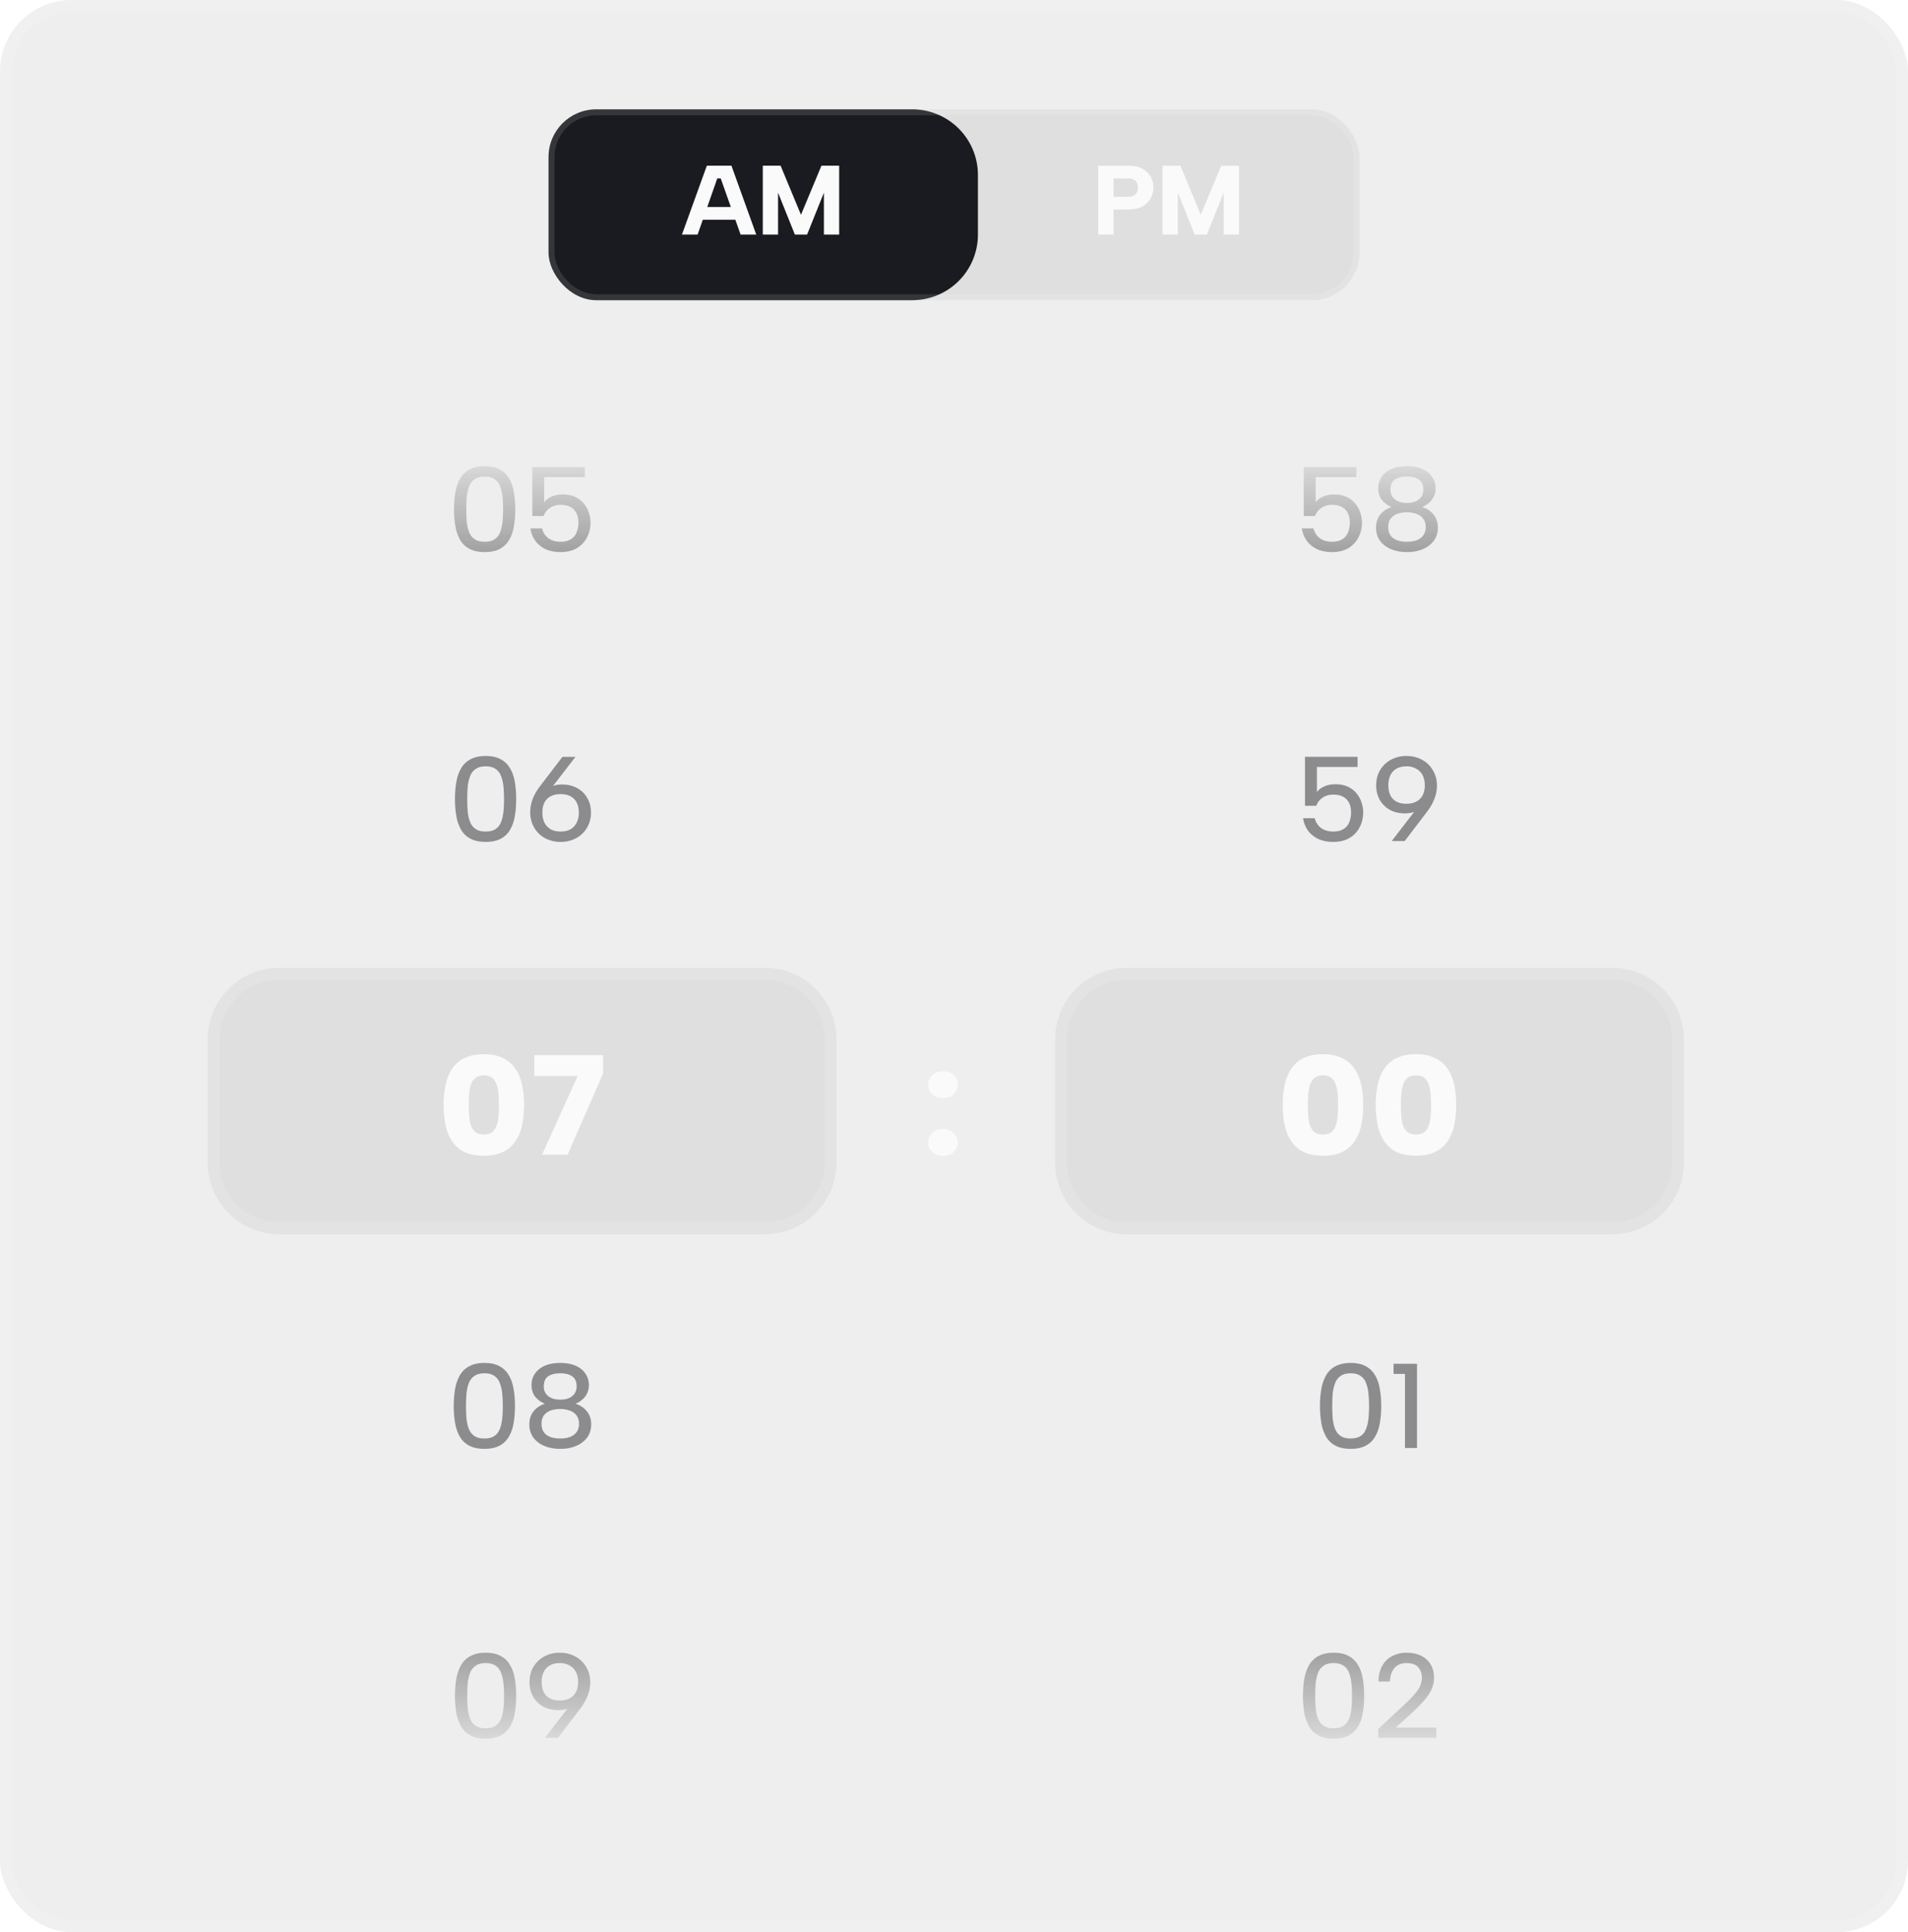
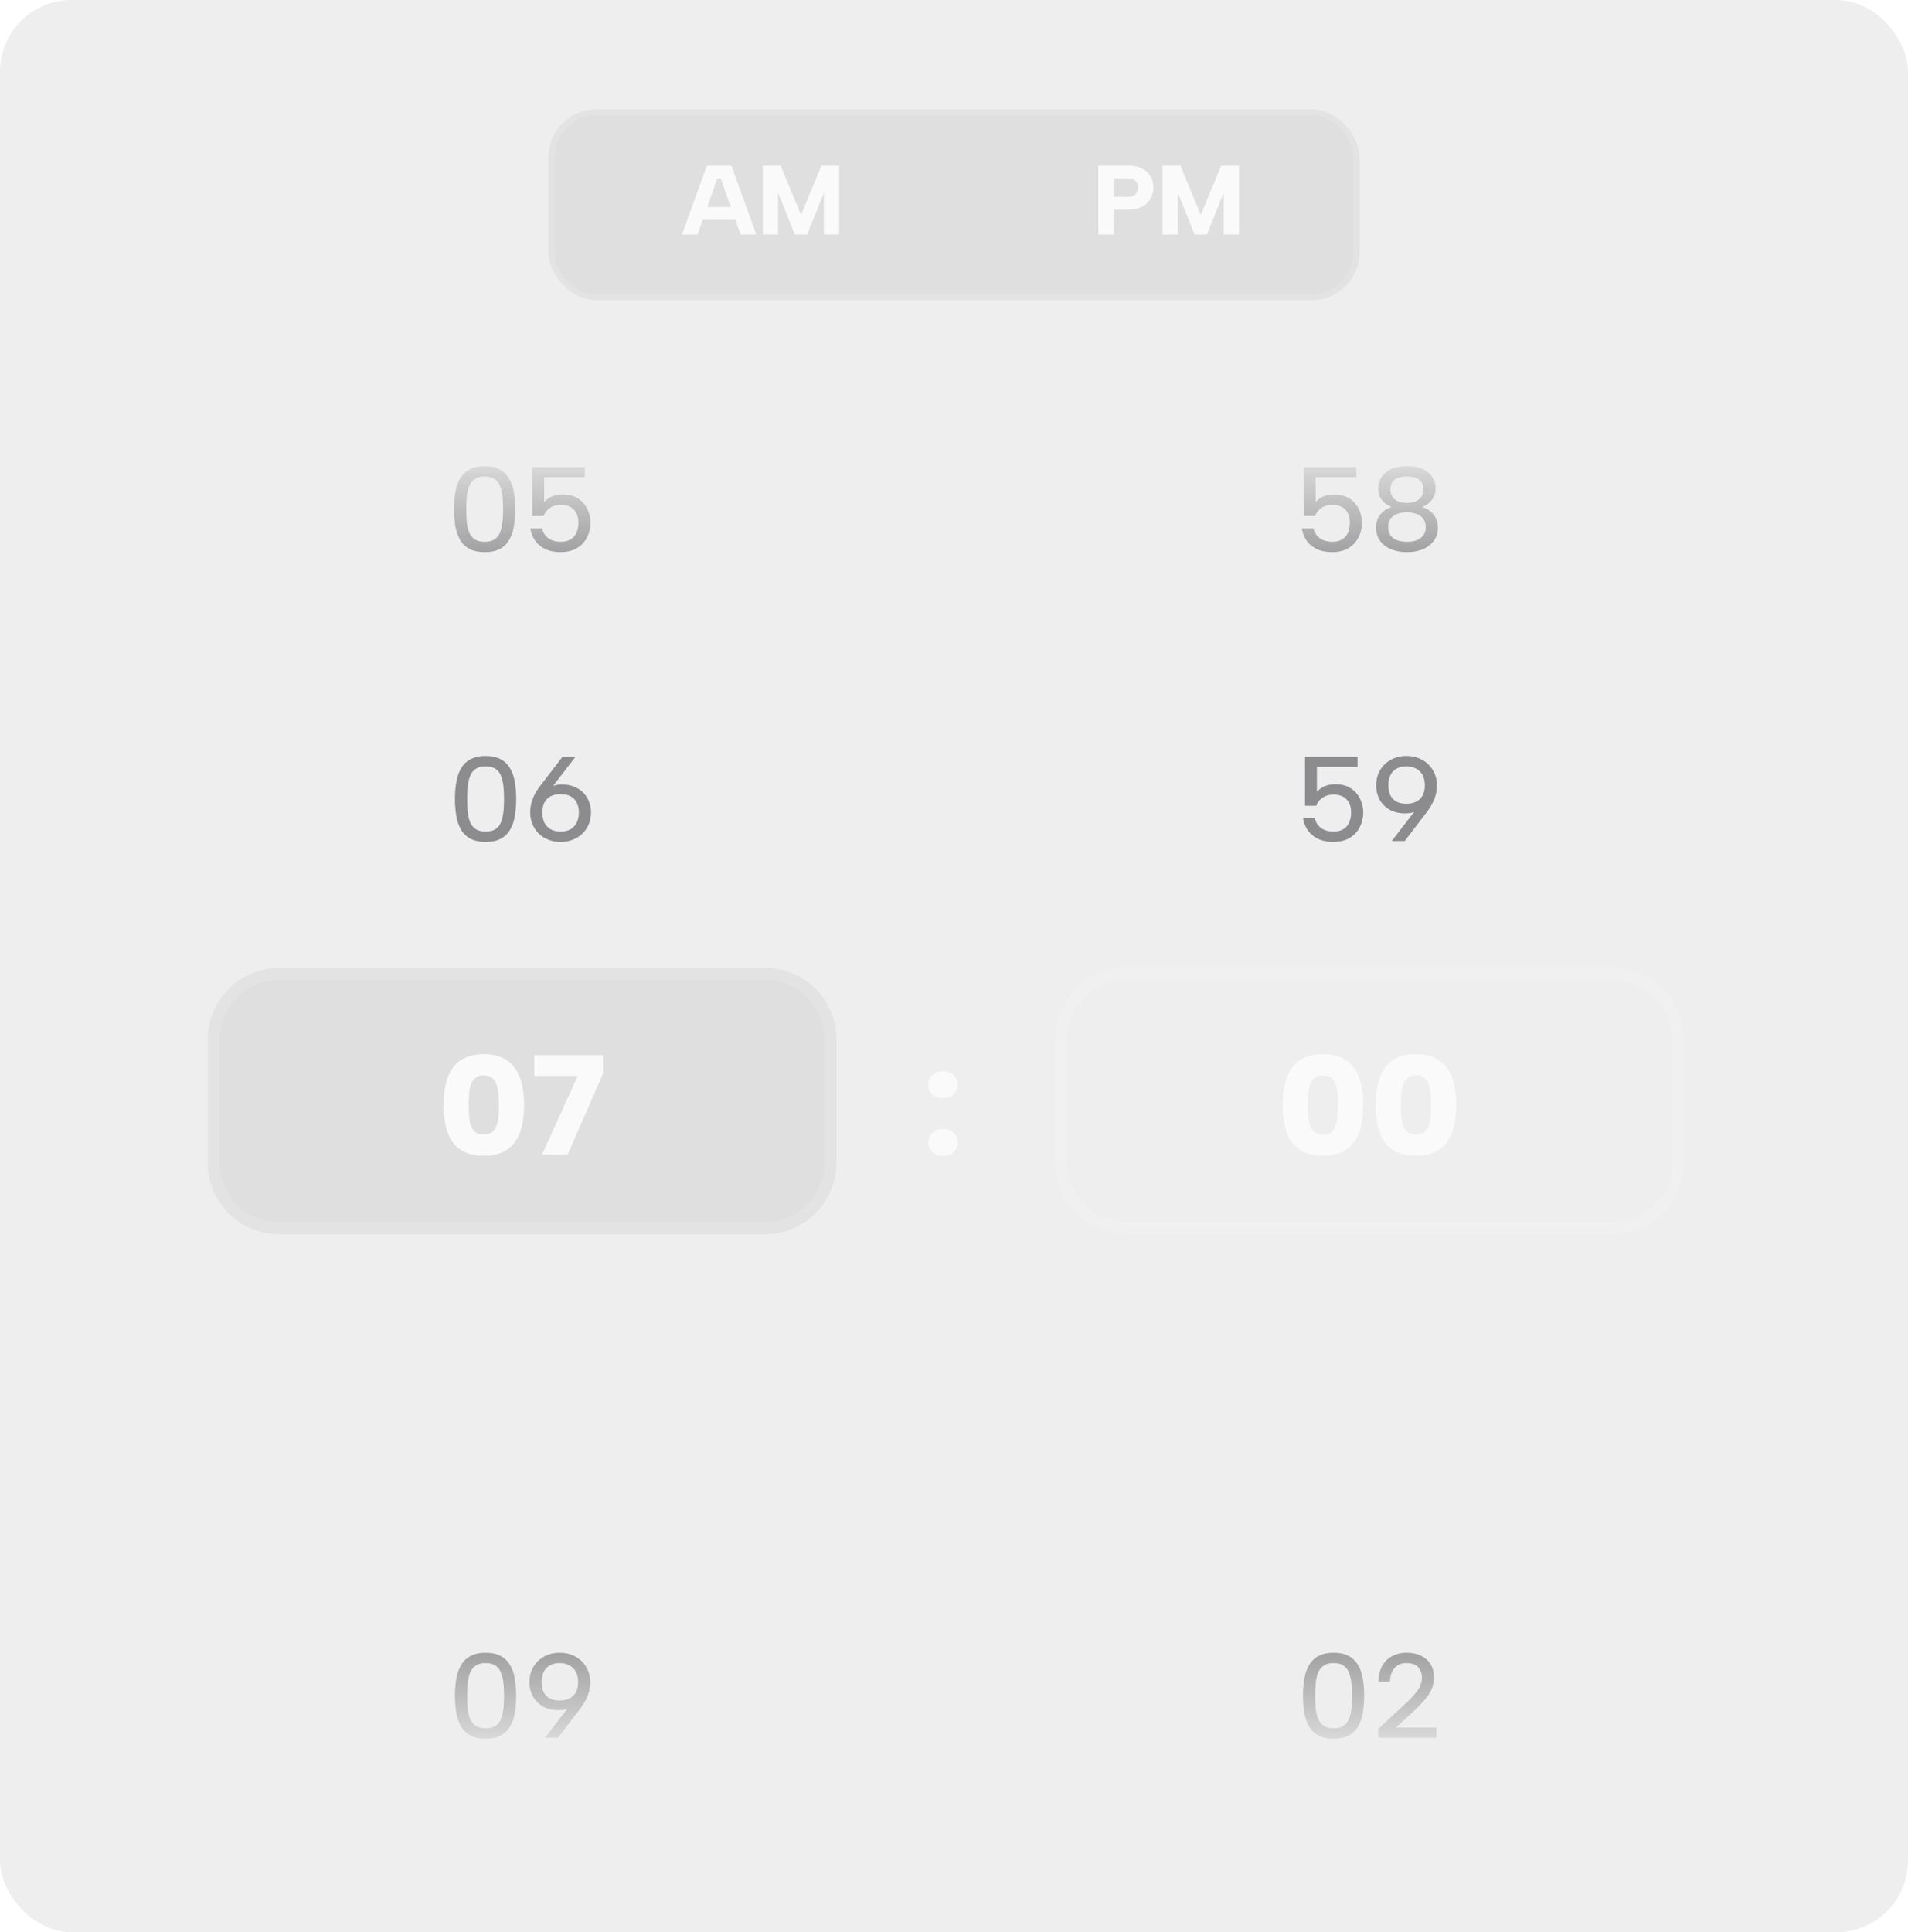
<svg xmlns="http://www.w3.org/2000/svg" width="160" height="162" fill="none">
  <g filter="url(#a)">
    <rect width="160" height="162" fill="#716C74" fill-opacity=".12" rx="6" />
-     <rect width="159" height="161" x=".5" y=".5" stroke="#FAFAFA" stroke-opacity=".12" rx="5.5" />
    <g filter="url(#b)">
      <path fill="#716C74" fill-opacity=".12" d="M17.42 87.147a6 6 0 0 1 6-6h40.723a6 6 0 0 1 6 6v10.335a6 6 0 0 1-6 6H23.421a6 6 0 0 1-6-6V87.147Z" />
      <path stroke="#FAFAFA" stroke-opacity=".12" d="M23.42 81.647h40.723a5.5 5.5 0 0 1 5.5 5.5v10.335a5.5 5.5 0 0 1-5.5 5.5H23.421a5.5 5.5 0 0 1-5.5-5.5V87.147a5.5 5.5 0 0 1 5.5-5.5Z" />
      <path fill="#FAFAFA" d="M37.2 92.642c0-.635.06-1.215.179-1.74.119-.524.31-.973.572-1.347a2.55 2.55 0 0 1 1.037-.858c.437-.207.965-.31 1.585-.31s1.144.103 1.574.31c.429.199.774.485 1.037.858.27.374.464.823.584 1.347a7.88 7.88 0 0 1 .178 1.74 7.92 7.92 0 0 1-.178 1.753 3.65 3.65 0 0 1-.584 1.347 2.55 2.55 0 0 1-1.037.858c-.43.199-.954.298-1.574.298-.62 0-1.148-.1-1.585-.298a2.55 2.55 0 0 1-1.037-.858 3.774 3.774 0 0 1-.572-1.347 7.92 7.92 0 0 1-.18-1.752Zm4.637 0c0-.325-.012-.635-.036-.93a2.888 2.888 0 0 0-.167-.798 1.18 1.18 0 0 0-.37-.548c-.166-.135-.397-.203-.69-.203-.295 0-.525.068-.692.203a1.263 1.263 0 0 0-.382.548c-.08.23-.13.497-.155.799a12.314 12.314 0 0 0 0 1.895c.024.294.076.556.155.787.088.222.215.401.382.536.167.127.397.19.691.19.294 0 .525-.063.691-.19a1.19 1.19 0 0 0 .37-.536c.087-.23.143-.493.167-.787.024-.302.036-.624.036-.966Zm8.728-4.171v1.55l-2.968 6.793h-2.145l2.992-6.603h-3.636v-1.74h5.757Z" />
    </g>
    <path fill="#FAFAFA" d="M79.076 96.91c-.373 0-.675-.108-.906-.322a1.09 1.09 0 0 1-.334-.799c0-.317.112-.584.334-.798.23-.223.533-.334.906-.334.374 0 .672.111.894.334.23.214.346.48.346.798 0 .31-.115.576-.346.799-.222.215-.52.322-.894.322Zm0-4.84c-.373 0-.675-.107-.906-.321a1.09 1.09 0 0 1-.334-.8c0-.317.112-.583.334-.798.23-.222.533-.334.906-.334.374 0 .672.112.894.334.23.215.346.481.346.799 0 .31-.115.576-.346.799-.222.214-.52.321-.894.321Z" />
    <g filter="url(#c)">
-       <path fill="#716C74" fill-opacity=".12" d="M88.481 87.147a6 6 0 0 1 6-6h40.722a6 6 0 0 1 6 6v10.335a6 6 0 0 1-6 6H94.481a6 6 0 0 1-6-6V87.147Z" />
      <path stroke="#FAFAFA" stroke-opacity=".12" d="M94.481 81.647h40.722a5.5 5.5 0 0 1 5.5 5.5v10.335a5.5 5.5 0 0 1-5.5 5.5H94.481a5.5 5.5 0 0 1-5.5-5.5V87.147a5.5 5.5 0 0 1 5.5-5.5Z" />
      <path fill="#FAFAFA" d="M107.567 92.642c0-.635.06-1.215.179-1.74.119-.524.31-.973.572-1.347a2.55 2.55 0 0 1 1.037-.858c.437-.207.966-.31 1.586-.31.619 0 1.144.103 1.573.31a2.55 2.55 0 0 1 1.037.858c.27.374.465.823.584 1.347.119.525.179 1.105.179 1.74 0 .644-.06 1.228-.179 1.753a3.65 3.65 0 0 1-.584 1.347 2.55 2.55 0 0 1-1.037.858c-.429.199-.954.298-1.573.298-.62 0-1.149-.1-1.586-.298a2.55 2.55 0 0 1-1.037-.858 3.774 3.774 0 0 1-.572-1.347 7.932 7.932 0 0 1-.179-1.752Zm4.637 0c0-.325-.012-.635-.036-.93a2.877 2.877 0 0 0-.167-.798 1.175 1.175 0 0 0-.369-.548c-.167-.135-.397-.203-.691-.203-.294 0-.525.068-.692.203a1.257 1.257 0 0 0-.381.548c-.08.23-.131.497-.155.799a12.212 12.212 0 0 0 0 1.895 3.2 3.2 0 0 0 .155.787c.087.222.214.401.381.536.167.127.398.19.692.19.294 0 .524-.063.691-.19a1.18 1.18 0 0 0 .369-.536c.088-.23.143-.493.167-.787.024-.302.036-.624.036-.966Zm3.162 0c0-.635.06-1.215.179-1.74.119-.524.31-.973.572-1.347a2.55 2.55 0 0 1 1.037-.858c.437-.207.966-.31 1.586-.31.619 0 1.144.103 1.573.31a2.55 2.55 0 0 1 1.037.858c.27.374.465.823.584 1.347.119.525.179 1.105.179 1.74 0 .644-.06 1.228-.179 1.753a3.65 3.65 0 0 1-.584 1.347 2.55 2.55 0 0 1-1.037.858c-.429.199-.954.298-1.573.298-.62 0-1.149-.1-1.586-.298a2.55 2.55 0 0 1-1.037-.858 3.774 3.774 0 0 1-.572-1.347 7.932 7.932 0 0 1-.179-1.752Zm4.637 0c0-.325-.012-.635-.036-.93a2.842 2.842 0 0 0-.167-.798 1.175 1.175 0 0 0-.369-.548c-.167-.135-.397-.203-.691-.203-.294 0-.525.068-.692.203a1.257 1.257 0 0 0-.381.548c-.08.23-.131.497-.155.799a12.212 12.212 0 0 0 0 1.895 3.2 3.2 0 0 0 .155.787c.087.222.214.401.381.536.167.127.398.19.692.19.294 0 .524-.063.691-.19a1.18 1.18 0 0 0 .369-.536c.088-.23.144-.493.167-.787.024-.302.036-.624.036-.966Z" />
    </g>
    <path fill="#8C8B8D" d="M38.153 66.986c0-.525.04-1.006.12-1.443.081-.444.216-.823.404-1.14.189-.322.45-.571.787-.746.336-.181.756-.272 1.26-.272.512 0 .932.09 1.262.272.329.175.588.424.776.746.195.317.33.697.404 1.14.08.437.12.918.12 1.442 0 .532-.04 1.02-.12 1.463a3.221 3.221 0 0 1-.404 1.14 1.95 1.95 0 0 1-.776.736c-.33.175-.75.262-1.261.262-.505 0-.925-.087-1.261-.262a1.934 1.934 0 0 1-.787-.736 3.507 3.507 0 0 1-.403-1.14 8.194 8.194 0 0 1-.121-1.462Zm4.115 0c0-.364-.017-.71-.05-1.04a3.3 3.3 0 0 0-.202-.877 1.195 1.195 0 0 0-.454-.595c-.209-.148-.488-.222-.837-.222-.35 0-.629.074-.837.222a1.25 1.25 0 0 0-.464.595 3.3 3.3 0 0 0-.202.878c-.027.33-.04.675-.04 1.038 0 .384.013.74.04 1.07.034.33.1.618.202.867.1.249.255.444.464.585.208.141.487.212.837.212s.628-.07.837-.212c.208-.141.36-.336.454-.585.1-.249.168-.538.202-.867.033-.33.05-.686.05-1.07Zm4.748 3.6a2.71 2.71 0 0 1-1.331-.323 2.324 2.324 0 0 1-.898-.887 2.516 2.516 0 0 1-.323-1.27c0-.37.068-.74.202-1.11.141-.37.36-.747.656-1.13l1.845-2.41h1.09l-2.098 2.723-1.17 1.2c.14-.478.4-.864.776-1.16.384-.296.844-.444 1.382-.444.47 0 .888.101 1.25.303.364.195.646.47.848.827.209.35.313.756.313 1.22 0 .47-.111.894-.333 1.271-.215.37-.518.662-.908.878a2.68 2.68 0 0 1-1.301.312Zm-1.533-2.46c0 .322.057.604.171.846.121.236.296.42.525.555.235.128.514.192.837.192.33 0 .605-.064.827-.192.229-.134.4-.32.514-.555a1.87 1.87 0 0 0 .182-.847c0-.33-.06-.608-.181-.837a1.177 1.177 0 0 0-.515-.524c-.222-.121-.498-.182-.827-.182-.323 0-.602.06-.837.182a1.234 1.234 0 0 0-.525.524c-.114.229-.171.508-.171.837Zm68.358-4.67v.847h-3.409v2.108c.141-.195.346-.353.615-.474s.575-.182.918-.182c.437 0 .803.074 1.099.222.296.148.535.34.716.575.189.235.323.49.404.766.087.27.131.528.131.777 0 .457-.098.874-.293 1.25-.188.377-.47.68-.847.908-.376.222-.834.333-1.371.333-.485 0-.908-.084-1.271-.252a2.282 2.282 0 0 1-.858-.706 2.464 2.464 0 0 1-.403-1.029h.978c.088.35.266.626.535.827.276.195.618.293 1.029.293.336 0 .615-.067.837-.202.222-.134.383-.32.484-.555a2.08 2.08 0 0 0 .161-.847c0-.47-.127-.837-.383-1.1-.255-.261-.619-.393-1.089-.393-.357 0-.659.085-.908.253a1.393 1.393 0 0 0-.535.685h-.948v-4.105h4.408Zm4.095-.071c.498 0 .938.107 1.322.323.39.215.692.51.907.887.222.377.333.8.333 1.271 0 .37-.07.74-.212 1.11-.141.37-.359.746-.655 1.13l-1.836 2.41h-1.089l2.098-2.724 1.16-1.2a2.173 2.173 0 0 1-.777 1.16c-.377.296-.834.444-1.372.444-.477 0-.897-.098-1.26-.293a2.275 2.275 0 0 1-.848-.827 2.462 2.462 0 0 1-.302-1.23c0-.478.107-.901.322-1.271.222-.37.522-.659.898-.867a2.63 2.63 0 0 1 1.311-.323Zm1.543 2.46c0-.329-.06-.611-.181-.846a1.263 1.263 0 0 0-.535-.545 1.601 1.601 0 0 0-.827-.202c-.329 0-.608.068-.837.202-.222.128-.39.31-.504.545a1.927 1.927 0 0 0-.172.847c0 .323.058.602.172.837.114.229.282.403.504.524.229.122.508.182.837.182.323 0 .599-.06.827-.182a1.21 1.21 0 0 0 .535-.524 1.81 1.81 0 0 0 .181-.837Z" />
    <path fill="url(#d)" d="M38.074 42.688c0-.525.04-1.006.121-1.443.08-.443.215-.823.404-1.14.188-.322.45-.57.786-.746.336-.181.757-.272 1.261-.272.511 0 .931.09 1.26.272.33.175.589.424.777.747.195.316.33.696.404 1.14.08.436.12.917.12 1.442 0 .53-.04 1.018-.12 1.462a3.225 3.225 0 0 1-.404 1.14 1.95 1.95 0 0 1-.776.736c-.33.175-.75.262-1.261.262-.504 0-.925-.087-1.26-.262a1.934 1.934 0 0 1-.788-.736 3.509 3.509 0 0 1-.403-1.14 8.194 8.194 0 0 1-.121-1.462Zm4.115 0c0-.363-.017-.71-.05-1.04a3.3 3.3 0 0 0-.202-.877 1.195 1.195 0 0 0-.454-.595c-.208-.148-.487-.222-.837-.222s-.629.074-.837.222c-.209.142-.363.34-.464.595a3.3 3.3 0 0 0-.202.878c-.027.33-.04.676-.04 1.039 0 .383.013.74.04 1.069.034.33.101.618.202.867.1.249.255.444.464.585.208.141.487.212.837.212s.629-.07.837-.212a1.2 1.2 0 0 0 .454-.585c.1-.249.168-.538.202-.867.033-.33.05-.686.05-1.07Zm6.856-3.53v.847h-3.409v2.108c.141-.195.346-.353.615-.474.27-.121.575-.182.918-.182.437 0 .804.074 1.1.222.295.148.534.34.716.575.188.235.322.49.403.767.087.268.131.527.131.776 0 .457-.097.874-.292 1.25-.188.377-.47.68-.847.909-.377.221-.834.332-1.372.332-.484 0-.908-.084-1.271-.252a2.277 2.277 0 0 1-.857-.706 2.465 2.465 0 0 1-.404-1.029h.979c.087.35.265.626.534.828.276.195.619.292 1.029.292.336 0 .615-.067.837-.202.222-.134.383-.32.484-.555a2.07 2.07 0 0 0 .162-.847c0-.47-.128-.837-.384-1.1-.255-.261-.618-.392-1.089-.392-.356 0-.659.084-.908.252a1.392 1.392 0 0 0-.534.686h-.948v-4.105h4.407Z" />
    <path fill="url(#e)" d="M113.738 39.158v.847h-3.41v2.108c.142-.195.347-.353.616-.474s.575-.182.918-.182c.437 0 .803.074 1.099.222.296.148.534.34.716.575.188.235.323.49.403.767.088.268.132.527.132.776 0 .457-.098.874-.293 1.25a2.2 2.2 0 0 1-.847.909c-.377.221-.834.332-1.372.332-.484 0-.908-.084-1.271-.252a2.278 2.278 0 0 1-.857-.706 2.464 2.464 0 0 1-.403-1.029h.978c.087.35.265.626.534.828.276.195.619.292 1.029.292.336 0 .615-.067.837-.202.222-.134.384-.32.484-.555.108-.242.162-.524.162-.847 0-.47-.128-.837-.383-1.1-.256-.261-.619-.392-1.09-.392-.356 0-.659.084-.907.252a1.394 1.394 0 0 0-.535.686h-.948v-4.105h4.408Zm2.965 3.348a1.968 1.968 0 0 1-.827-.595c-.202-.262-.302-.588-.302-.978 0-.343.09-.652.272-.928.181-.276.447-.498.797-.666.356-.168.803-.252 1.341-.252.531 0 .975.084 1.332.252.356.168.621.394.796.676.182.276.273.581.273.918 0 .37-.105.692-.313.968-.208.269-.481.47-.817.605.403.128.723.34.958.636.242.295.363.658.363 1.089 0 .423-.111.79-.333 1.1a2.166 2.166 0 0 1-.917.705c-.384.168-.831.252-1.342.252-.511 0-.961-.084-1.351-.252a2.176 2.176 0 0 1-.918-.706 1.878 1.878 0 0 1-.323-1.1c0-.43.118-.793.353-1.088.242-.303.562-.515.958-.636Zm2.653-1.462c0-.384-.121-.66-.363-.827-.236-.175-.572-.263-1.009-.263-.43 0-.77.084-1.019.252-.242.169-.363.451-.363.848 0 .343.125.615.374.817.248.195.585.292 1.008.292.424 0 .757-.097.999-.292.248-.202.373-.478.373-.827Zm-1.372 1.906c-.302 0-.575.044-.817.131-.235.087-.42.222-.555.403-.134.182-.201.42-.201.717 0 .39.134.692.403.907.276.209.666.313 1.17.313.498 0 .884-.108 1.16-.323.276-.215.414-.514.414-.897 0-.283-.068-.515-.202-.696a1.162 1.162 0 0 0-.555-.414 2.19 2.19 0 0 0-.817-.141Z" />
    <g filter="url(#f)">
      <g clip-path="url(#g)">
        <rect width="68" height="16" x="46" y="9.169" fill="#716C74" fill-opacity=".12" rx="4" />
-         <path fill="#1A1B20" d="M46 9.169h30.504a5.501 5.501 0 0 1 5.502 5.501v4.998a5.501 5.501 0 0 1-5.502 5.5H46V9.17Z" />
        <path fill="#FAFAFA" d="M60.438 14.957h-.289l-1.65 4.712h-1.312l2.087-5.777h2.063l2.08 5.777h-1.312l-1.667-4.712Zm-1.857 2.401h3.367v1.065h-3.367v-1.065Zm6.665 2.31h-1.28v-5.776h1.494l1.708 4.118 1.717-4.118h1.485v5.777h-1.279v-3.515l-1.411 3.515h-1.023l-1.411-3.515v3.515ZM94.56 16.5c.198 0 .36-.03.487-.09a.595.595 0 0 0 .28-.265.865.865 0 0 0 .1-.42c0-.237-.072-.424-.215-.562-.138-.137-.355-.206-.652-.206h-1.18V16.5h1.18Zm2.162-.776c0 .226-.041.449-.124.669-.077.214-.2.412-.371.594a1.74 1.74 0 0 1-.652.42c-.264.105-.58.158-.95.158H93.38v2.104H92.1v-5.777h2.526c.468 0 .855.086 1.163.256.314.165.548.388.702.669.154.275.23.577.23.907Zm2.05 3.945h-1.28v-5.777h1.494l1.708 4.118 1.716-4.118h1.486v5.777h-1.279v-3.515l-1.412 3.515h-1.023l-1.41-3.515v3.515Z" />
      </g>
      <rect width="67.5" height="15.5" x="46.25" y="9.419" stroke="#FAFAFA" stroke-opacity=".12" stroke-width=".5" rx="3.75" />
    </g>
-     <path fill="#8C8B8D" d="M38.05 117.874c0-.524.04-1.005.12-1.442a3.4 3.4 0 0 1 .404-1.14c.188-.323.45-.571.787-.746.336-.182.756-.272 1.26-.272.511 0 .932.09 1.261.272.33.175.588.423.777.746.195.316.33.696.403 1.14.08.437.121.918.121 1.442 0 .531-.04 1.019-.12 1.463a3.213 3.213 0 0 1-.404 1.139 1.954 1.954 0 0 1-.777.737c-.33.174-.75.262-1.26.262-.505 0-.925-.088-1.261-.262a1.936 1.936 0 0 1-.787-.737 3.5 3.5 0 0 1-.404-1.139 8.213 8.213 0 0 1-.12-1.463Zm4.114 0c0-.363-.016-.709-.05-1.039a3.293 3.293 0 0 0-.202-.877 1.192 1.192 0 0 0-.453-.595c-.209-.148-.488-.222-.838-.222s-.628.074-.837.222a1.248 1.248 0 0 0-.464.595c-.1.255-.168.548-.202.877a13.61 13.61 0 0 0 0 2.108c.034.33.101.619.202.868s.256.443.464.585c.209.141.488.212.837.212.35 0 .629-.071.837-.212.209-.142.36-.336.454-.585.101-.249.168-.538.202-.868.034-.329.05-.686.05-1.069Zm3.538-.181a1.973 1.973 0 0 1-.827-.595c-.202-.263-.302-.589-.302-.979 0-.343.09-.652.272-.928.181-.275.447-.497.797-.665.356-.168.803-.252 1.341-.252.531 0 .975.084 1.332.252.356.168.622.393.796.675.182.276.273.582.273.918 0 .37-.105.693-.313.969a1.91 1.91 0 0 1-.817.605c.404.127.723.339.958.635.242.296.363.659.363 1.089 0 .424-.11.79-.333 1.1a2.179 2.179 0 0 1-.917.706c-.384.168-.83.252-1.342.252-.51 0-.961-.084-1.351-.252a2.178 2.178 0 0 1-.918-.706 1.879 1.879 0 0 1-.323-1.1c0-.43.118-.793.353-1.089.242-.303.562-.514.958-.635Zm2.653-1.463c0-.383-.121-.659-.363-.827-.235-.175-.572-.262-1.009-.262-.43 0-.77.084-1.018.252-.243.168-.364.451-.364.847 0 .343.125.616.374.817.248.195.585.293 1.008.293.424 0 .757-.098.999-.293.248-.201.373-.477.373-.827Zm-1.372 1.906a2.38 2.38 0 0 0-.817.132c-.235.087-.42.221-.554.403-.135.182-.202.42-.202.716 0 .39.134.693.403.908.276.208.666.313 1.17.313.498 0 .884-.108 1.16-.323.276-.215.414-.515.414-.898 0-.282-.068-.514-.202-.696a1.155 1.155 0 0 0-.555-.413 2.192 2.192 0 0 0-.817-.142Zm63.707-.262c0-.524.041-1.005.121-1.442.081-.444.216-.824.404-1.14a1.91 1.91 0 0 1 .786-.746c.337-.182.757-.272 1.261-.272.511 0 .932.09 1.261.272.329.175.588.423.777.746.195.316.329.696.403 1.14.081.437.121.918.121 1.442 0 .531-.04 1.019-.121 1.463a3.215 3.215 0 0 1-.403 1.139 1.962 1.962 0 0 1-.777.737c-.329.174-.75.262-1.261.262-.504 0-.924-.088-1.261-.262a1.934 1.934 0 0 1-.786-.737 3.514 3.514 0 0 1-.404-1.139 8.269 8.269 0 0 1-.121-1.463Zm4.115 0c0-.363-.016-.709-.05-1.039a3.304 3.304 0 0 0-.202-.877 1.188 1.188 0 0 0-.454-.595c-.208-.148-.487-.222-.837-.222-.349 0-.628.074-.837.222a1.252 1.252 0 0 0-.464.595 3.304 3.304 0 0 0-.202.877 13.61 13.61 0 0 0 0 2.108c.034.33.101.619.202.868s.256.443.464.585c.209.141.488.212.837.212.35 0 .629-.071.837-.212.209-.142.36-.336.454-.585.101-.249.168-.538.202-.868.034-.329.05-.686.05-1.069Zm3.014-2.683h-.958v-.847h1.966v7.06h-1.008v-6.213Z" />
    <path fill="url(#h)" d="M38.153 142.172c0-.524.04-1.005.12-1.442.081-.444.216-.824.404-1.14.189-.323.45-.571.787-.746.336-.182.756-.273 1.26-.273.512 0 .932.091 1.262.273.329.175.588.423.776.746.195.316.33.696.404 1.14.08.437.12.918.12 1.442 0 .531-.04 1.019-.12 1.463a3.22 3.22 0 0 1-.404 1.139 1.953 1.953 0 0 1-.776.737c-.33.174-.75.262-1.261.262-.505 0-.925-.088-1.261-.262a1.937 1.937 0 0 1-.787-.737 3.506 3.506 0 0 1-.403-1.139 8.203 8.203 0 0 1-.121-1.463Zm4.115 0c0-.363-.017-.709-.05-1.039a3.297 3.297 0 0 0-.202-.877 1.192 1.192 0 0 0-.454-.595c-.209-.148-.488-.222-.837-.222-.35 0-.629.074-.837.222a1.248 1.248 0 0 0-.464.595 3.304 3.304 0 0 0-.202.877c-.027.33-.04.676-.04 1.039 0 .383.013.74.04 1.069.034.33.1.619.202.868.1.248.255.443.464.585.208.141.487.211.837.211s.628-.07.837-.211c.208-.142.36-.337.454-.585.1-.249.168-.538.202-.868.033-.329.05-.686.05-1.069Zm4.667-3.601c.498 0 .938.108 1.322.323a2.3 2.3 0 0 1 .907.888c.222.376.333.8.333 1.271 0 .369-.07.739-.212 1.109-.14.37-.36.746-.655 1.13l-1.836 2.41h-1.09l2.099-2.723 1.16-1.2a2.17 2.17 0 0 1-.777 1.16c-.377.295-.834.443-1.372.443-.477 0-.897-.097-1.26-.292a2.28 2.28 0 0 1-.848-.827 2.458 2.458 0 0 1-.302-1.231c0-.477.107-.901.322-1.27a2.37 2.37 0 0 1 .898-.868c.383-.215.82-.323 1.311-.323Zm1.543 2.461c0-.329-.06-.612-.181-.847a1.27 1.27 0 0 0-.535-.545 1.608 1.608 0 0 0-.827-.201c-.33 0-.608.067-.837.201a1.24 1.24 0 0 0-.504.545 1.923 1.923 0 0 0-.172.847c0 .323.058.602.172.837.114.229.282.404.504.525.229.121.508.182.837.182.323 0 .599-.061.827-.182a1.22 1.22 0 0 0 .535-.525c.121-.235.181-.514.181-.837Z" />
    <path fill="url(#i)" d="M109.262 142.172c0-.524.04-1.005.121-1.442.081-.444.215-.824.404-1.14a1.91 1.91 0 0 1 .786-.746c.337-.182.757-.273 1.261-.273.511 0 .931.091 1.261.273.329.175.588.423.776.746.195.316.33.696.404 1.14.081.437.121.918.121 1.442 0 .531-.04 1.019-.121 1.463a3.223 3.223 0 0 1-.404 1.139 1.953 1.953 0 0 1-.776.737c-.33.174-.75.262-1.261.262-.504 0-.924-.088-1.261-.262a1.934 1.934 0 0 1-.786-.737 3.5 3.5 0 0 1-.404-1.139 8.176 8.176 0 0 1-.121-1.463Zm4.115 0c0-.363-.017-.709-.05-1.039a3.304 3.304 0 0 0-.202-.877 1.188 1.188 0 0 0-.454-.595c-.208-.148-.487-.222-.837-.222s-.629.074-.837.222a1.246 1.246 0 0 0-.464.595 3.304 3.304 0 0 0-.202.877c-.027.33-.04.676-.04 1.039 0 .383.013.74.04 1.069.034.33.101.619.202.868.101.248.255.443.464.585.208.141.487.211.837.211s.629-.07.837-.211c.209-.142.36-.337.454-.585.101-.249.168-.538.202-.868.033-.329.05-.686.05-1.069Zm2.197 2.794 2.077-1.937c.397-.363.71-.675.938-.938.229-.262.394-.504.494-.726.101-.228.152-.464.152-.706 0-.356-.104-.649-.313-.877-.202-.229-.531-.343-.988-.343-.289 0-.535.064-.737.191-.201.128-.356.31-.464.545a1.999 1.999 0 0 0-.171.807h-.968c.013-.538.124-.985.333-1.342.208-.356.487-.621.837-.796a2.553 2.553 0 0 1 1.18-.273c.484 0 .897.088 1.24.263.35.174.616.42.797.736.182.309.272.672.272 1.089a2.4 2.4 0 0 1-.171.888c-.108.282-.296.588-.565.918a12.73 12.73 0 0 1-1.099 1.129l-1.372 1.261h3.399v.847h-4.871v-.736Z" />
  </g>
  <defs>
    <linearGradient id="d" x1="43.782" x2="43.782" y1="36.218" y2="49.218" gradientUnits="userSpaceOnUse">
      <stop stop-color="#8C8B8D" stop-opacity="0" />
      <stop offset="1" stop-color="#8C8B8D" />
    </linearGradient>
    <linearGradient id="e" x1="114.842" x2="114.842" y1="36.218" y2="49.218" gradientUnits="userSpaceOnUse">
      <stop stop-color="#8C8B8D" stop-opacity="0" />
      <stop offset="1" stop-color="#8C8B8D" />
    </linearGradient>
    <linearGradient id="h" x1="43.782" x2="43.782" y1="135.702" y2="148.702" gradientUnits="userSpaceOnUse">
      <stop stop-color="#8C8B8D" />
      <stop offset="1" stop-color="#8C8B8D" stop-opacity="0" />
    </linearGradient>
    <linearGradient id="i" x1="114.842" x2="114.842" y1="135.702" y2="148.702" gradientUnits="userSpaceOnUse">
      <stop stop-color="#8C8B8D" />
      <stop offset="1" stop-color="#8C8B8D" stop-opacity="0" />
    </linearGradient>
    <filter id="a" width="184" height="186" x="-12" y="-12" color-interpolation-filters="sRGB" filterUnits="userSpaceOnUse">
      <feFlood flood-opacity="0" result="BackgroundImageFix" />
      <feGaussianBlur in="BackgroundImageFix" stdDeviation="6" />
      <feComposite in2="SourceAlpha" operator="in" result="effect1_backgroundBlur_169_1074" />
      <feBlend in="SourceGraphic" in2="effect1_backgroundBlur_169_1074" result="shape" />
    </filter>
    <filter id="b" width="76.722" height="46.335" x="5.421" y="69.147" color-interpolation-filters="sRGB" filterUnits="userSpaceOnUse">
      <feFlood flood-opacity="0" result="BackgroundImageFix" />
      <feGaussianBlur in="BackgroundImageFix" stdDeviation="6" />
      <feComposite in2="SourceAlpha" operator="in" result="effect1_backgroundBlur_169_1074" />
      <feBlend in="SourceGraphic" in2="effect1_backgroundBlur_169_1074" result="shape" />
    </filter>
    <filter id="c" width="76.722" height="46.335" x="76.481" y="69.147" color-interpolation-filters="sRGB" filterUnits="userSpaceOnUse">
      <feFlood flood-opacity="0" result="BackgroundImageFix" />
      <feGaussianBlur in="BackgroundImageFix" stdDeviation="6" />
      <feComposite in2="SourceAlpha" operator="in" result="effect1_backgroundBlur_169_1074" />
      <feBlend in="SourceGraphic" in2="effect1_backgroundBlur_169_1074" result="shape" />
    </filter>
    <filter id="f" width="92" height="40" x="34" y="-2.831" color-interpolation-filters="sRGB" filterUnits="userSpaceOnUse">
      <feFlood flood-opacity="0" result="BackgroundImageFix" />
      <feGaussianBlur in="BackgroundImageFix" stdDeviation="6" />
      <feComposite in2="SourceAlpha" operator="in" result="effect1_backgroundBlur_169_1074" />
      <feBlend in="SourceGraphic" in2="effect1_backgroundBlur_169_1074" result="shape" />
    </filter>
    <clipPath id="g">
      <rect width="68" height="16" x="46" y="9.169" fill="#fff" rx="4" />
    </clipPath>
  </defs>
</svg>